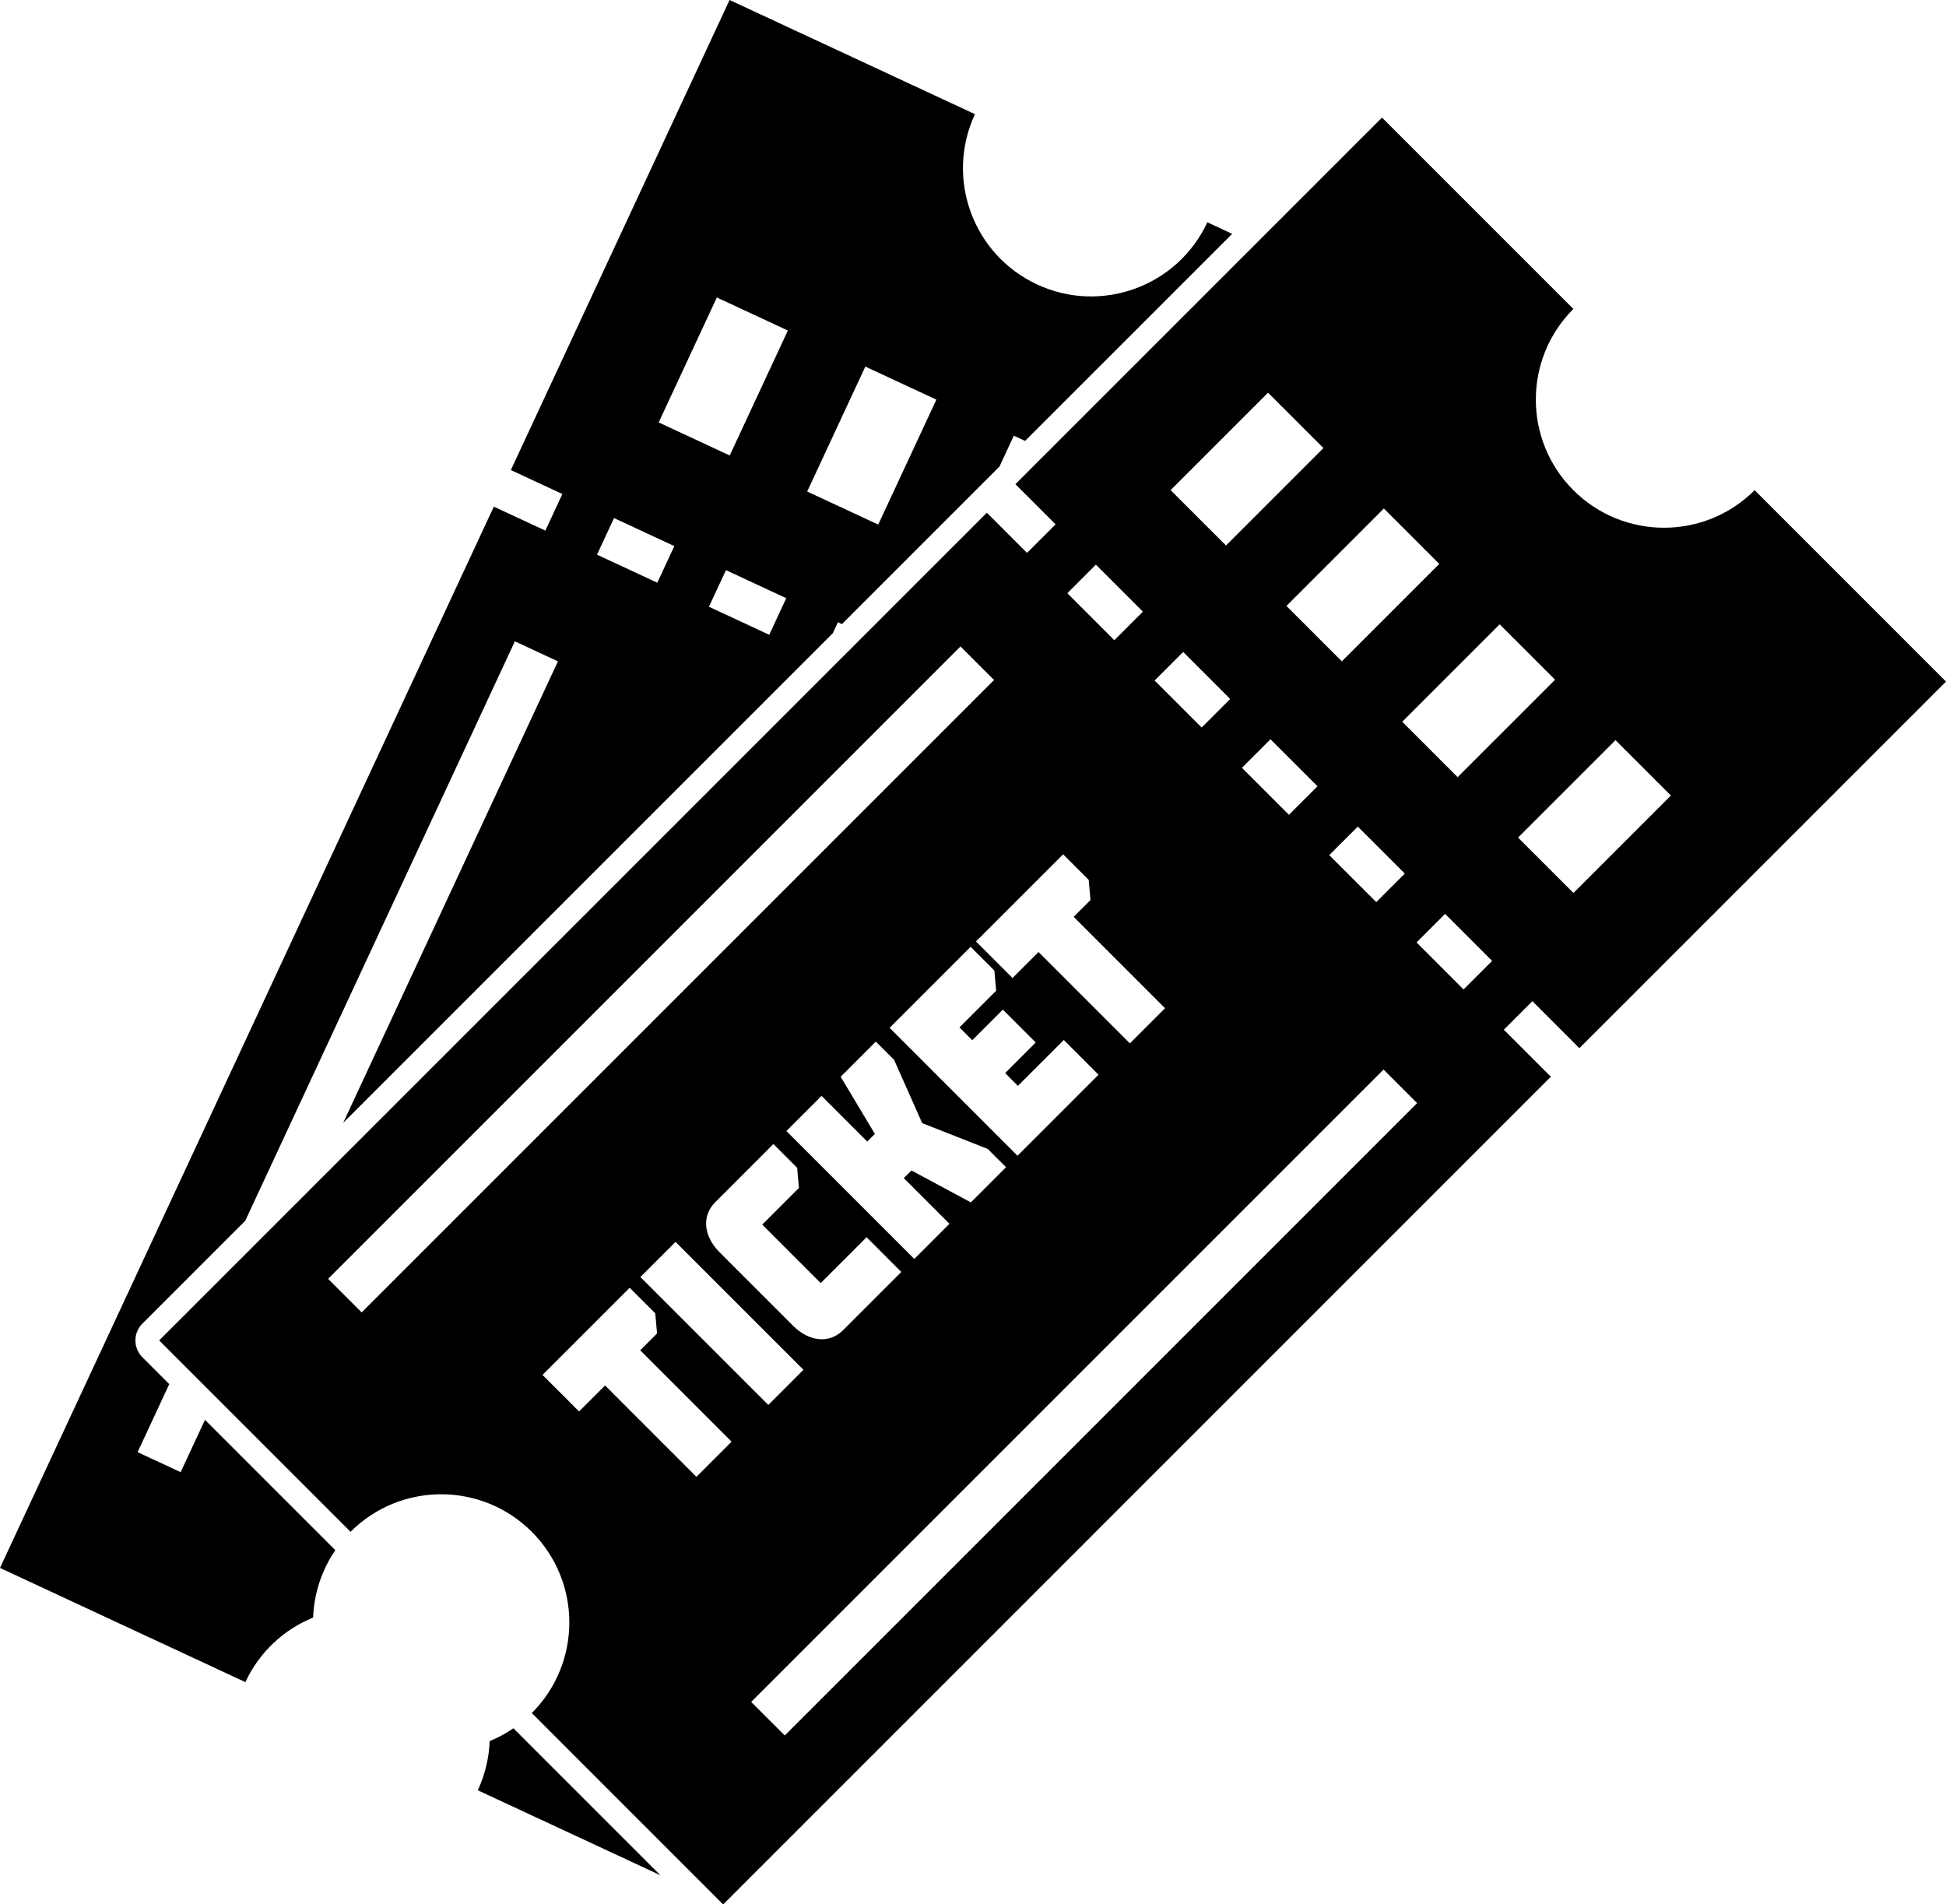
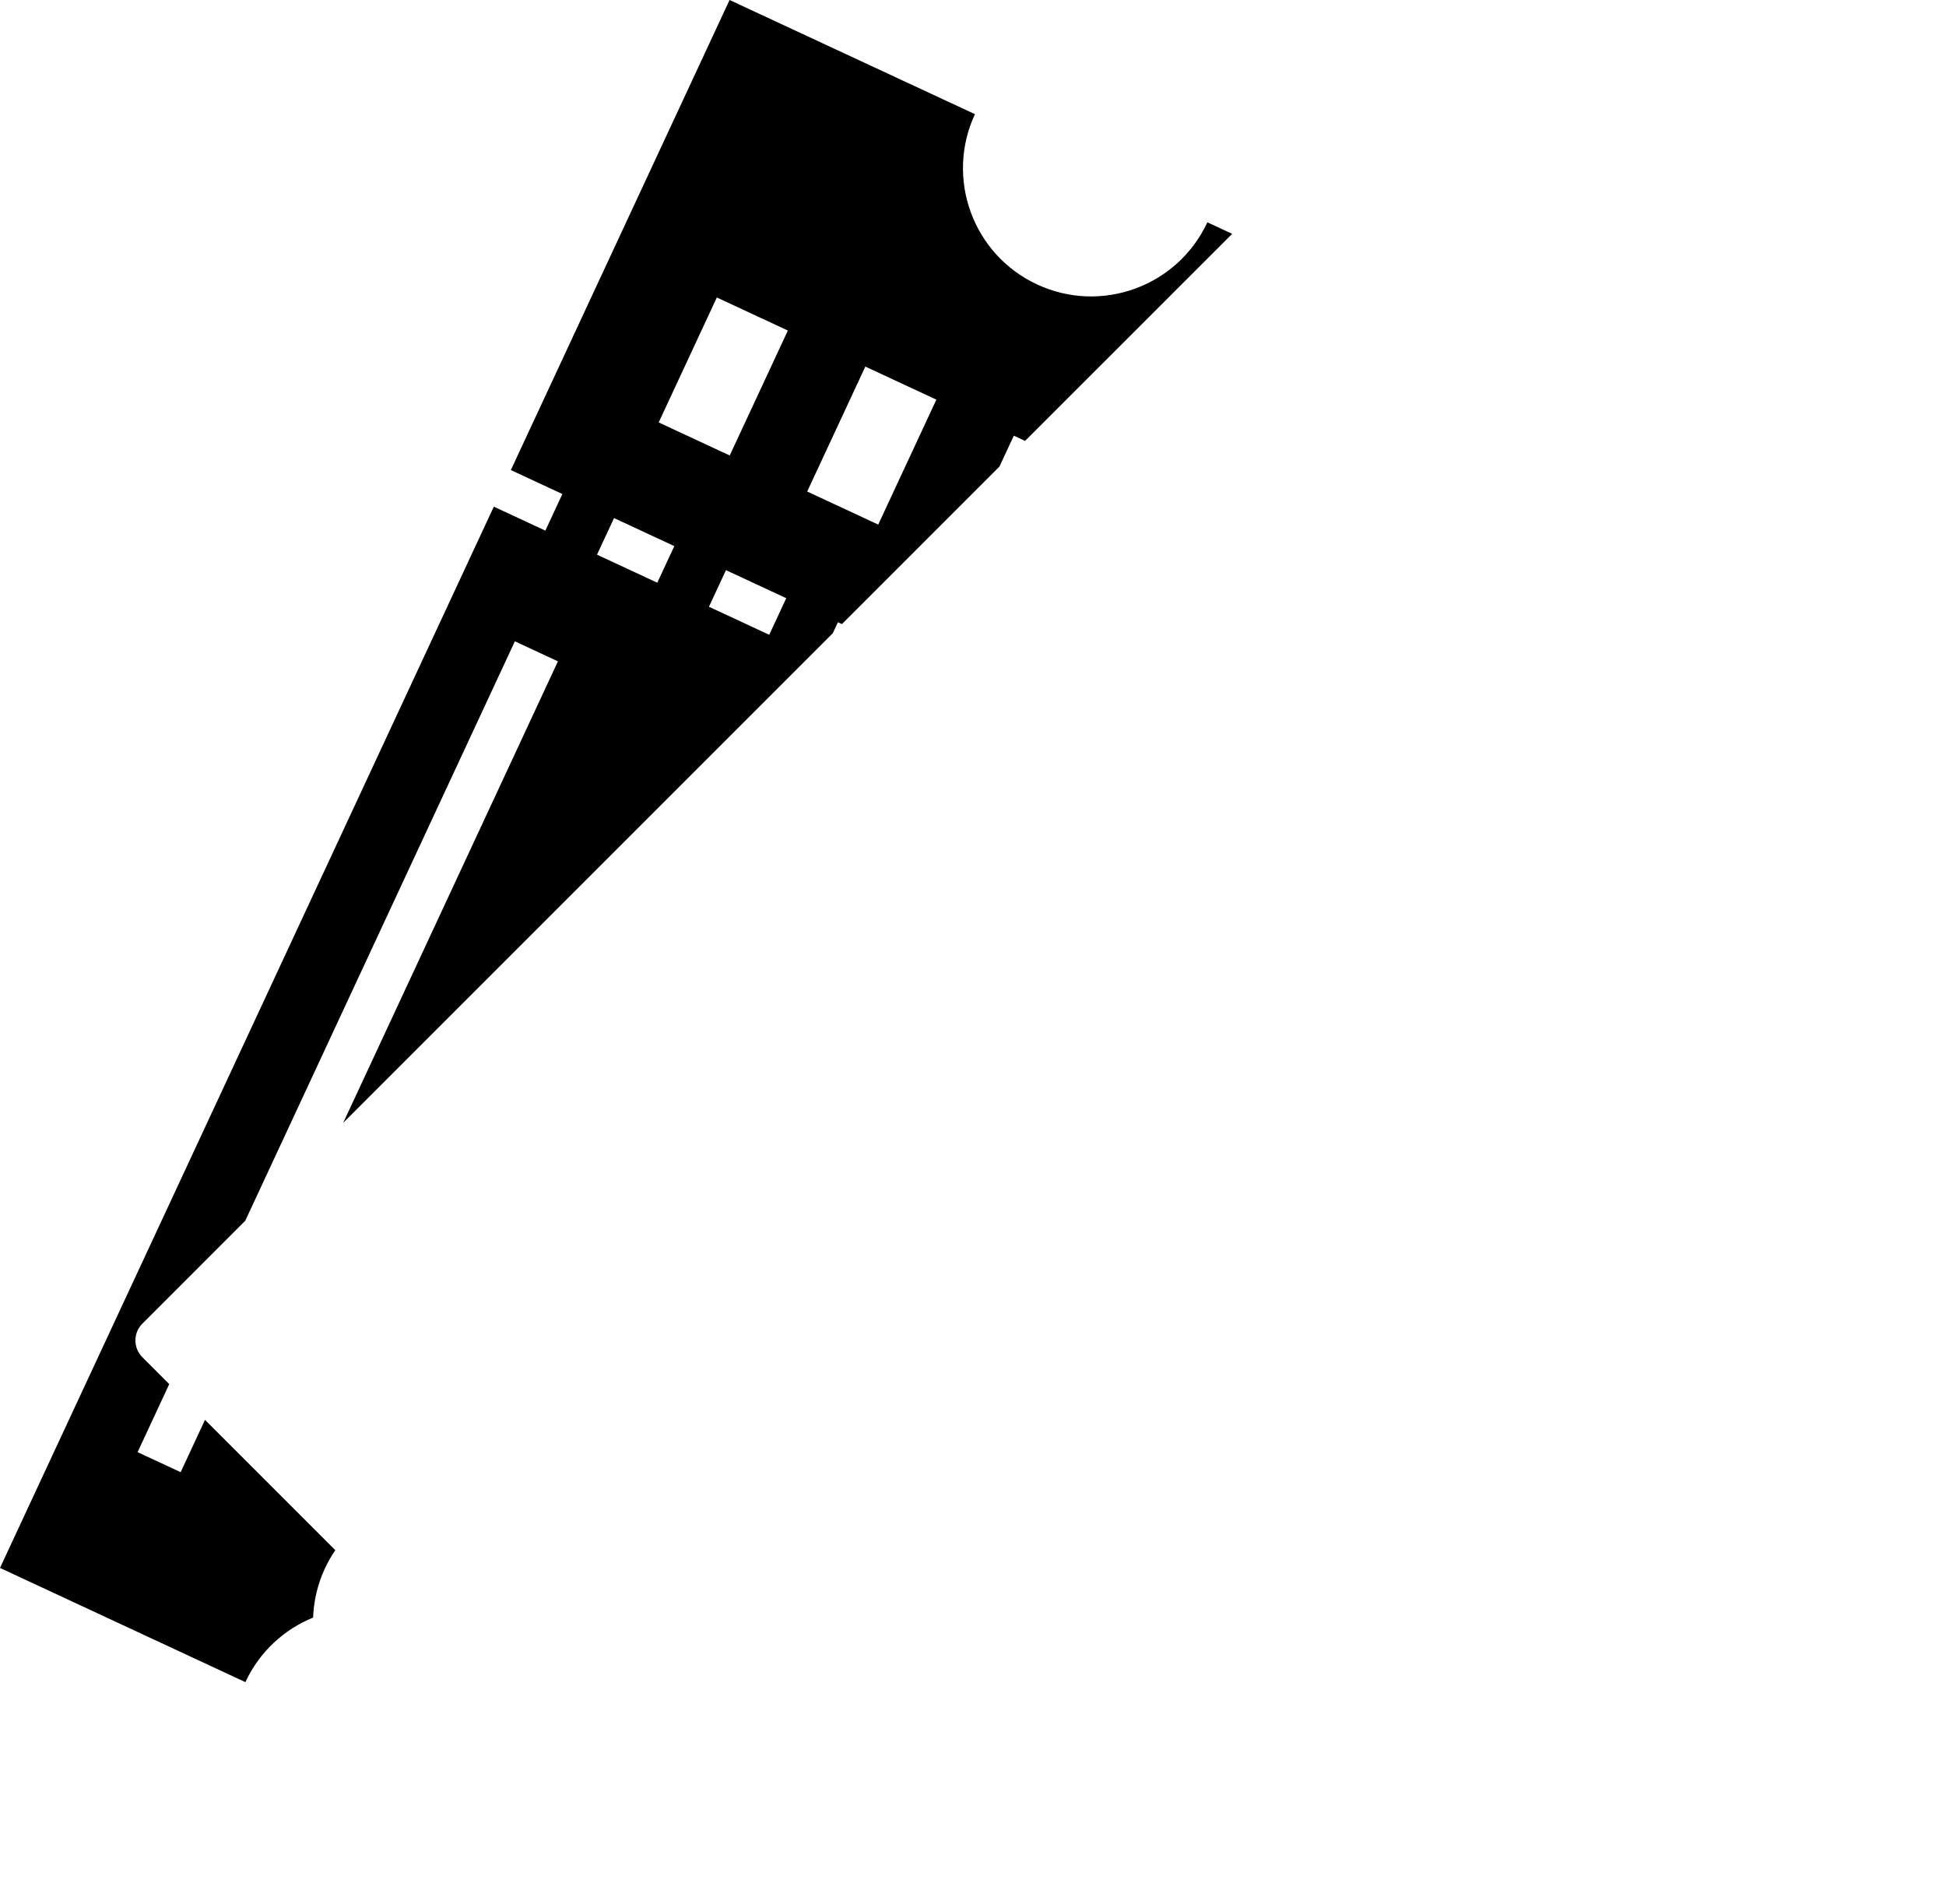
<svg xmlns="http://www.w3.org/2000/svg" height="598.9" preserveAspectRatio="xMidYMid meet" version="1.0" viewBox="0.0 -0.0 612.0 598.9" width="612.0" zoomAndPan="magnify">
  <defs>
    <clipPath id="a">
-       <path d="M 50 36 L 612 36 L 612 598.922 L 50 598.922 Z M 50 36" />
-     </clipPath>
+       </clipPath>
  </defs>
  <g>
    <g id="change1_2">
-       <path d="M 154 547.551 C 153.801 552.75 152.59 558 150.258 563.012 L 207.676 589.73 L 161.465 543.52 C 159.094 545.141 156.594 546.492 154 547.551" fill="inherit" />
-     </g>
+       </g>
    <g id="change1_3">
      <path d="M 98.469 508.703 C 98.75 501.27 101.082 493.898 105.453 487.508 L 64.469 446.523 L 56.812 462.98 L 43.273 456.68 L 53.23 435.281 L 44.773 426.828 C 41.859 423.91 41.859 419.184 44.773 416.27 L 77.133 383.906 L 161.926 201.684 L 175.465 207.984 L 107.941 353.102 L 261.918 199.125 L 263.52 195.688 L 264.773 196.27 L 314.328 146.715 L 318.84 137.016 L 322.379 138.66 L 387.504 73.539 L 379.703 69.91 C 370.312 90.094 346.336 98.844 326.152 89.453 C 305.973 80.062 297.223 56.086 306.613 35.902 L 229.445 -0.004 L 160.66 147.824 L 176.859 155.363 L 171.508 166.871 L 155.305 159.336 L 158.094 153.336 L 0 493.094 L 77.168 529.004 C 81.633 519.41 89.391 512.41 98.469 508.703 Z M 241.914 199.633 L 222.957 190.812 L 228.312 179.305 L 247.27 188.125 Z M 272.141 115.285 L 294.48 125.68 L 276.195 164.973 L 253.855 154.578 Z M 225.438 93.555 L 247.777 103.949 L 229.492 143.242 L 207.152 132.848 Z M 193.109 162.926 L 212.066 171.742 L 206.711 183.254 L 187.754 174.434 L 193.109 162.926" fill="inherit" />
    </g>
    <g clip-path="url(#a)" id="change1_1">
-       <path d="M 494.812 154.16 C 479.07 138.422 479.07 112.898 494.812 97.16 L 434.629 36.977 L 319.336 152.27 L 331.973 164.902 L 322.996 173.883 L 310.359 161.242 L 317.652 153.949 L 50.055 421.547 L 110.238 481.73 C 125.98 465.992 151.5 465.992 167.242 481.73 C 182.984 497.473 182.984 522.996 167.242 538.734 L 227.426 598.922 L 487.73 338.617 L 472.945 323.832 L 481.922 314.855 L 496.707 329.641 L 493.902 332.445 L 612 214.348 L 551.816 154.16 C 536.074 169.902 510.555 169.902 494.812 154.16 Z M 435.215 159.914 L 452.637 177.336 L 421.992 207.98 L 404.57 190.559 Z M 445.676 346.914 L 246.805 545.785 L 236.242 535.227 L 435.117 336.352 Z M 445.492 296.379 L 454.469 287.398 L 469.25 302.184 L 460.273 311.16 Z M 241.621 441.84 L 201.395 401.613 L 212.453 390.555 L 252.68 430.781 Z M 265.184 418.281 C 260.855 422.609 254.52 422.047 249.348 416.871 L 226.363 393.887 C 221.191 388.715 220.629 382.383 224.953 378.055 L 243.227 359.781 L 250.695 367.254 L 251.258 373.586 L 239.719 385.125 L 258.109 403.516 L 272.535 389.09 L 283.453 400.012 Z M 298.598 384.863 L 287.539 395.922 L 247.312 355.695 L 258.371 344.637 L 272.738 359.004 L 275.141 356.598 L 264.383 338.625 L 275.441 327.566 L 281.188 333.312 L 290.023 353.211 L 310.645 361.328 L 316.391 367.074 L 305.328 378.133 L 286.637 368.094 L 284.23 370.496 Z M 399.555 232.488 L 414.34 247.273 L 405.363 256.25 L 390.578 241.465 Z M 350.449 201.336 L 335.668 186.555 L 344.645 177.574 L 359.426 192.359 Z M 372.098 205.031 L 386.883 219.816 L 377.906 228.793 L 363.121 214.008 Z M 385.57 171.559 L 368.145 154.137 L 398.789 123.488 L 416.215 140.914 Z M 334.34 268.668 L 342.387 276.711 L 342.949 283.047 L 337.66 288.336 L 366.395 317.07 L 355.336 328.129 L 326.602 299.395 L 318.426 307.566 L 306.934 296.074 Z M 312.723 305.227 L 313.285 311.562 L 301.746 323.102 L 305.77 327.121 L 315.383 317.508 L 325.727 327.852 L 316.113 337.465 L 320.133 341.488 L 334.559 327.066 L 345.477 337.984 L 319.996 363.469 L 279.77 323.238 L 305.25 297.758 Z M 432.82 283.703 L 418.035 268.922 L 427.012 259.945 L 441.797 274.727 Z M 113.746 412.73 L 103.188 402.172 L 302.062 203.297 L 312.621 213.859 Z M 170.621 432.387 L 198.027 404.98 L 206.074 413.023 L 206.637 419.355 L 201.348 424.648 L 230.082 453.383 L 219.023 464.441 L 190.289 435.703 L 182.113 443.879 Z M 458.414 244.406 L 440.992 226.98 L 471.637 196.336 L 489.062 213.762 Z M 477.414 263.406 L 508.062 232.762 L 525.484 250.184 L 494.84 280.828 L 477.414 263.406" fill="inherit" />
-     </g>
+       </g>
  </g>
</svg>